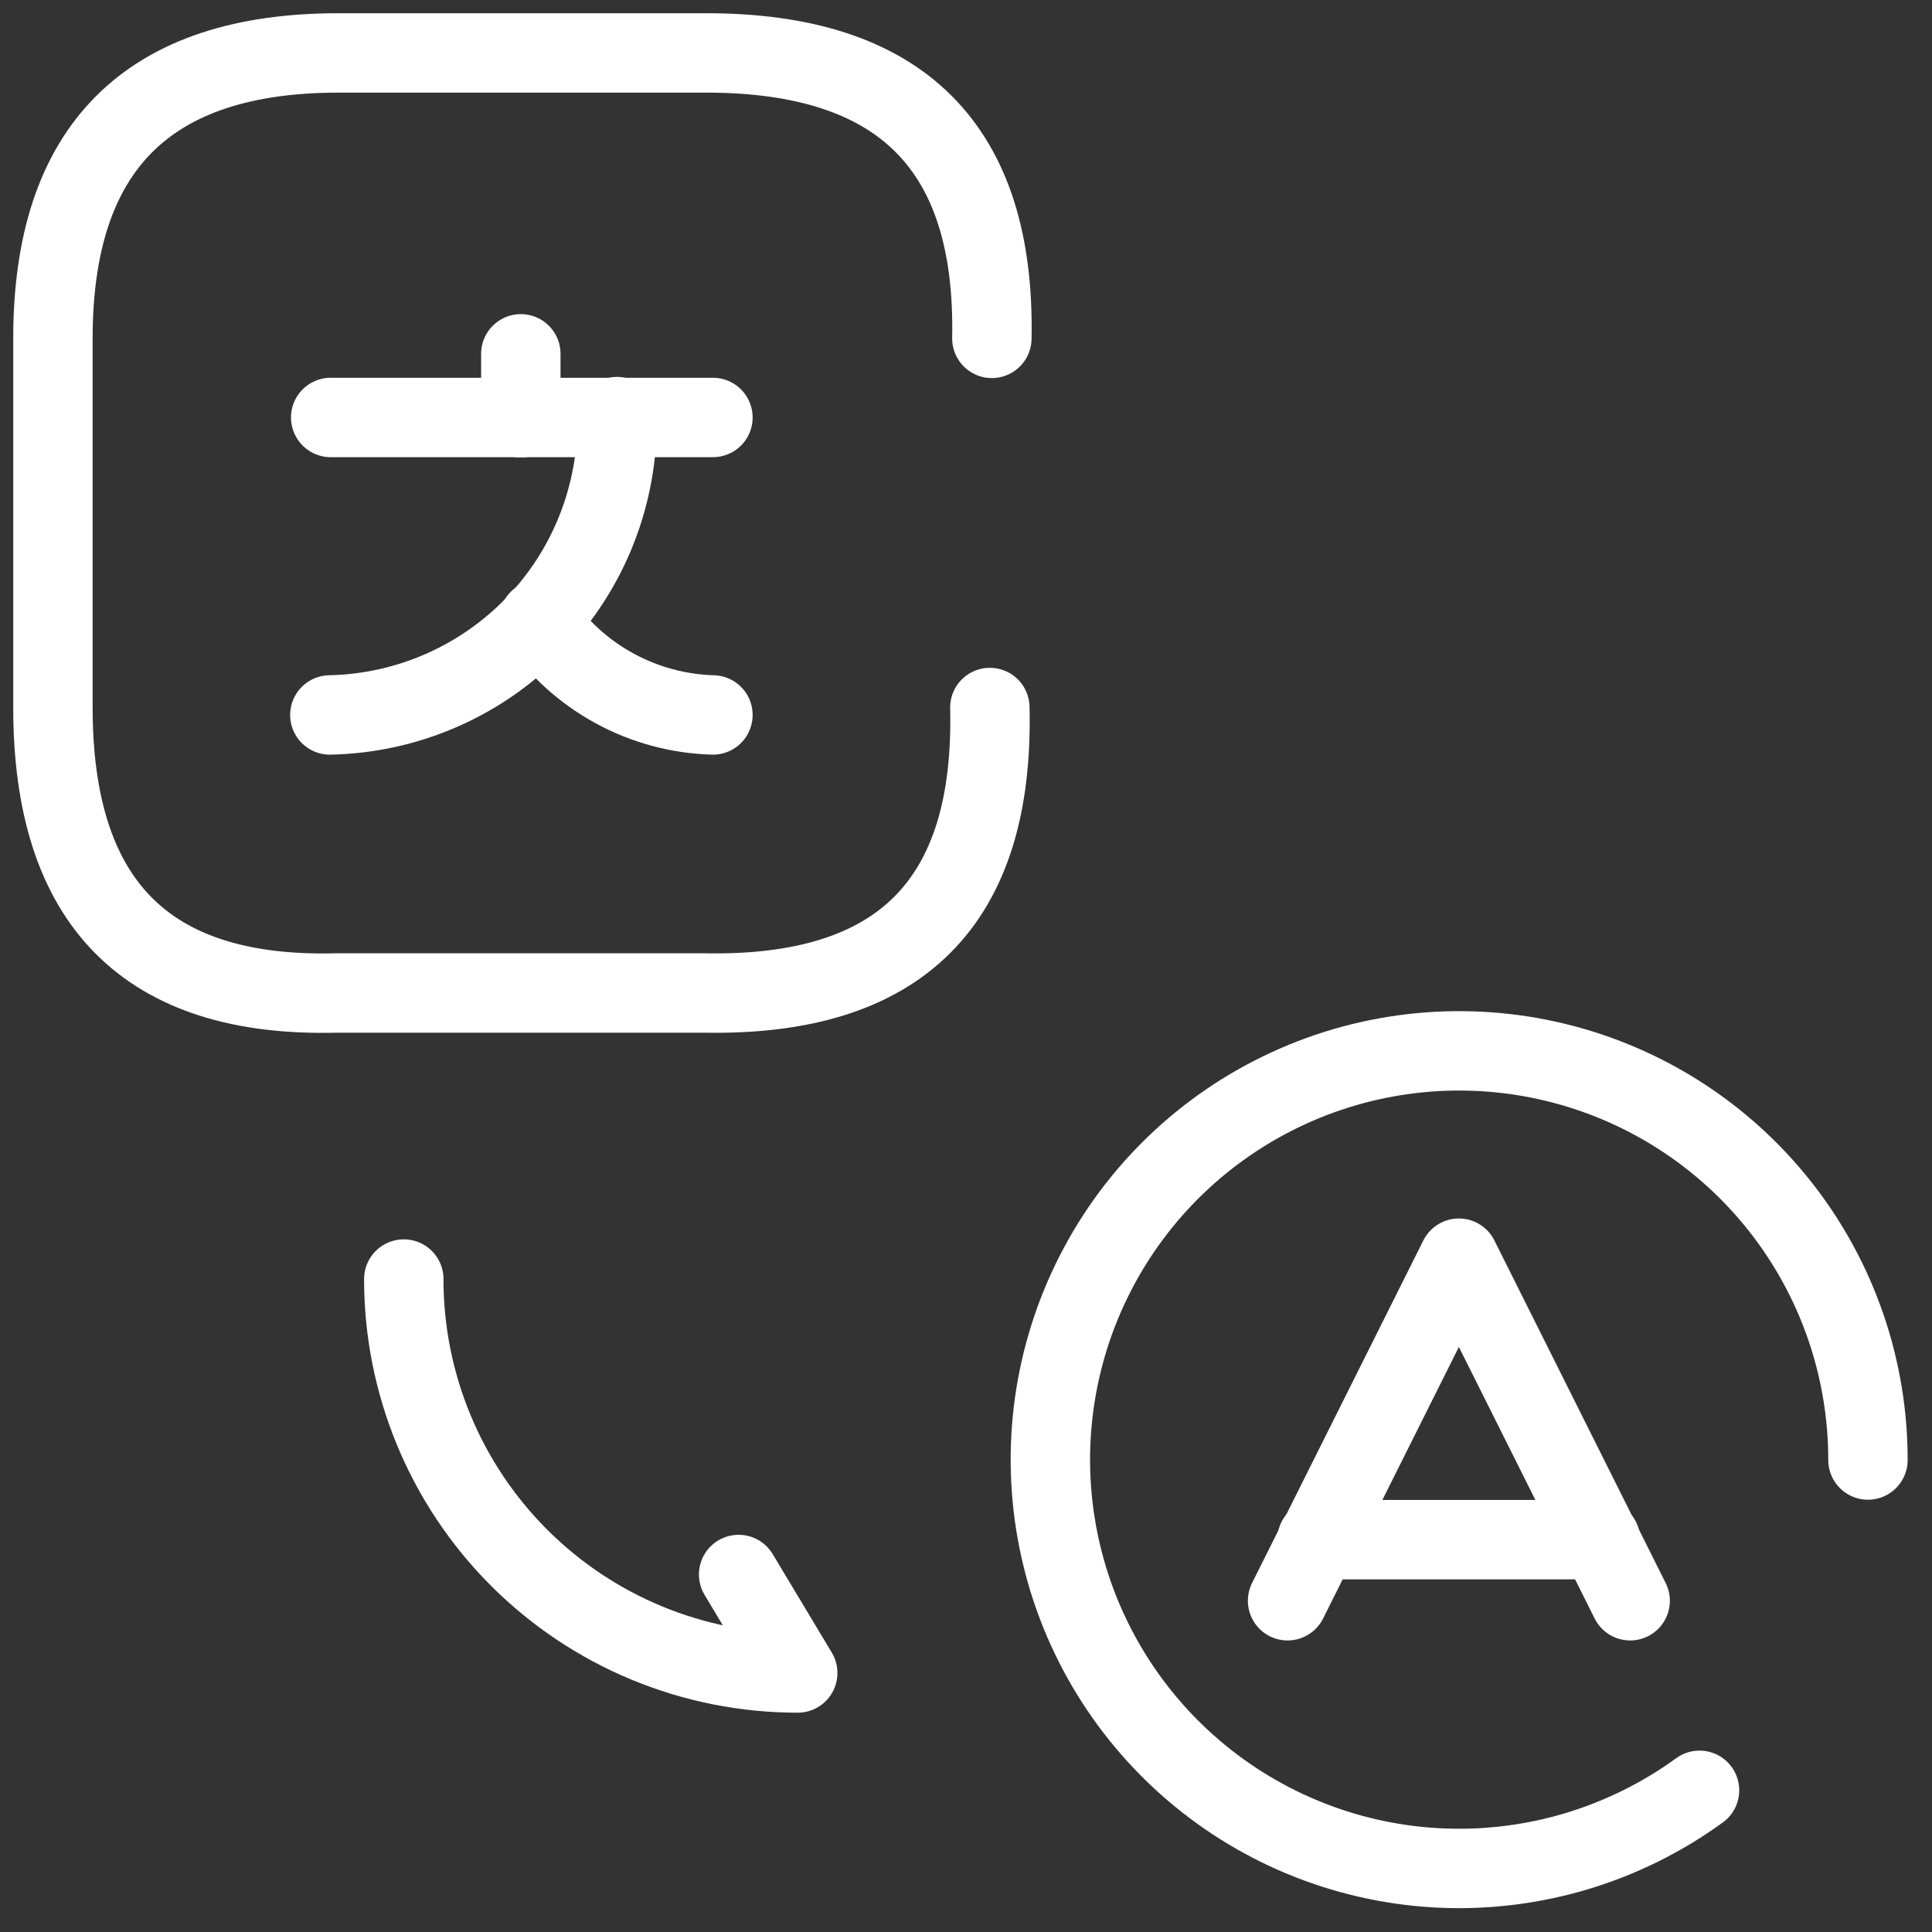
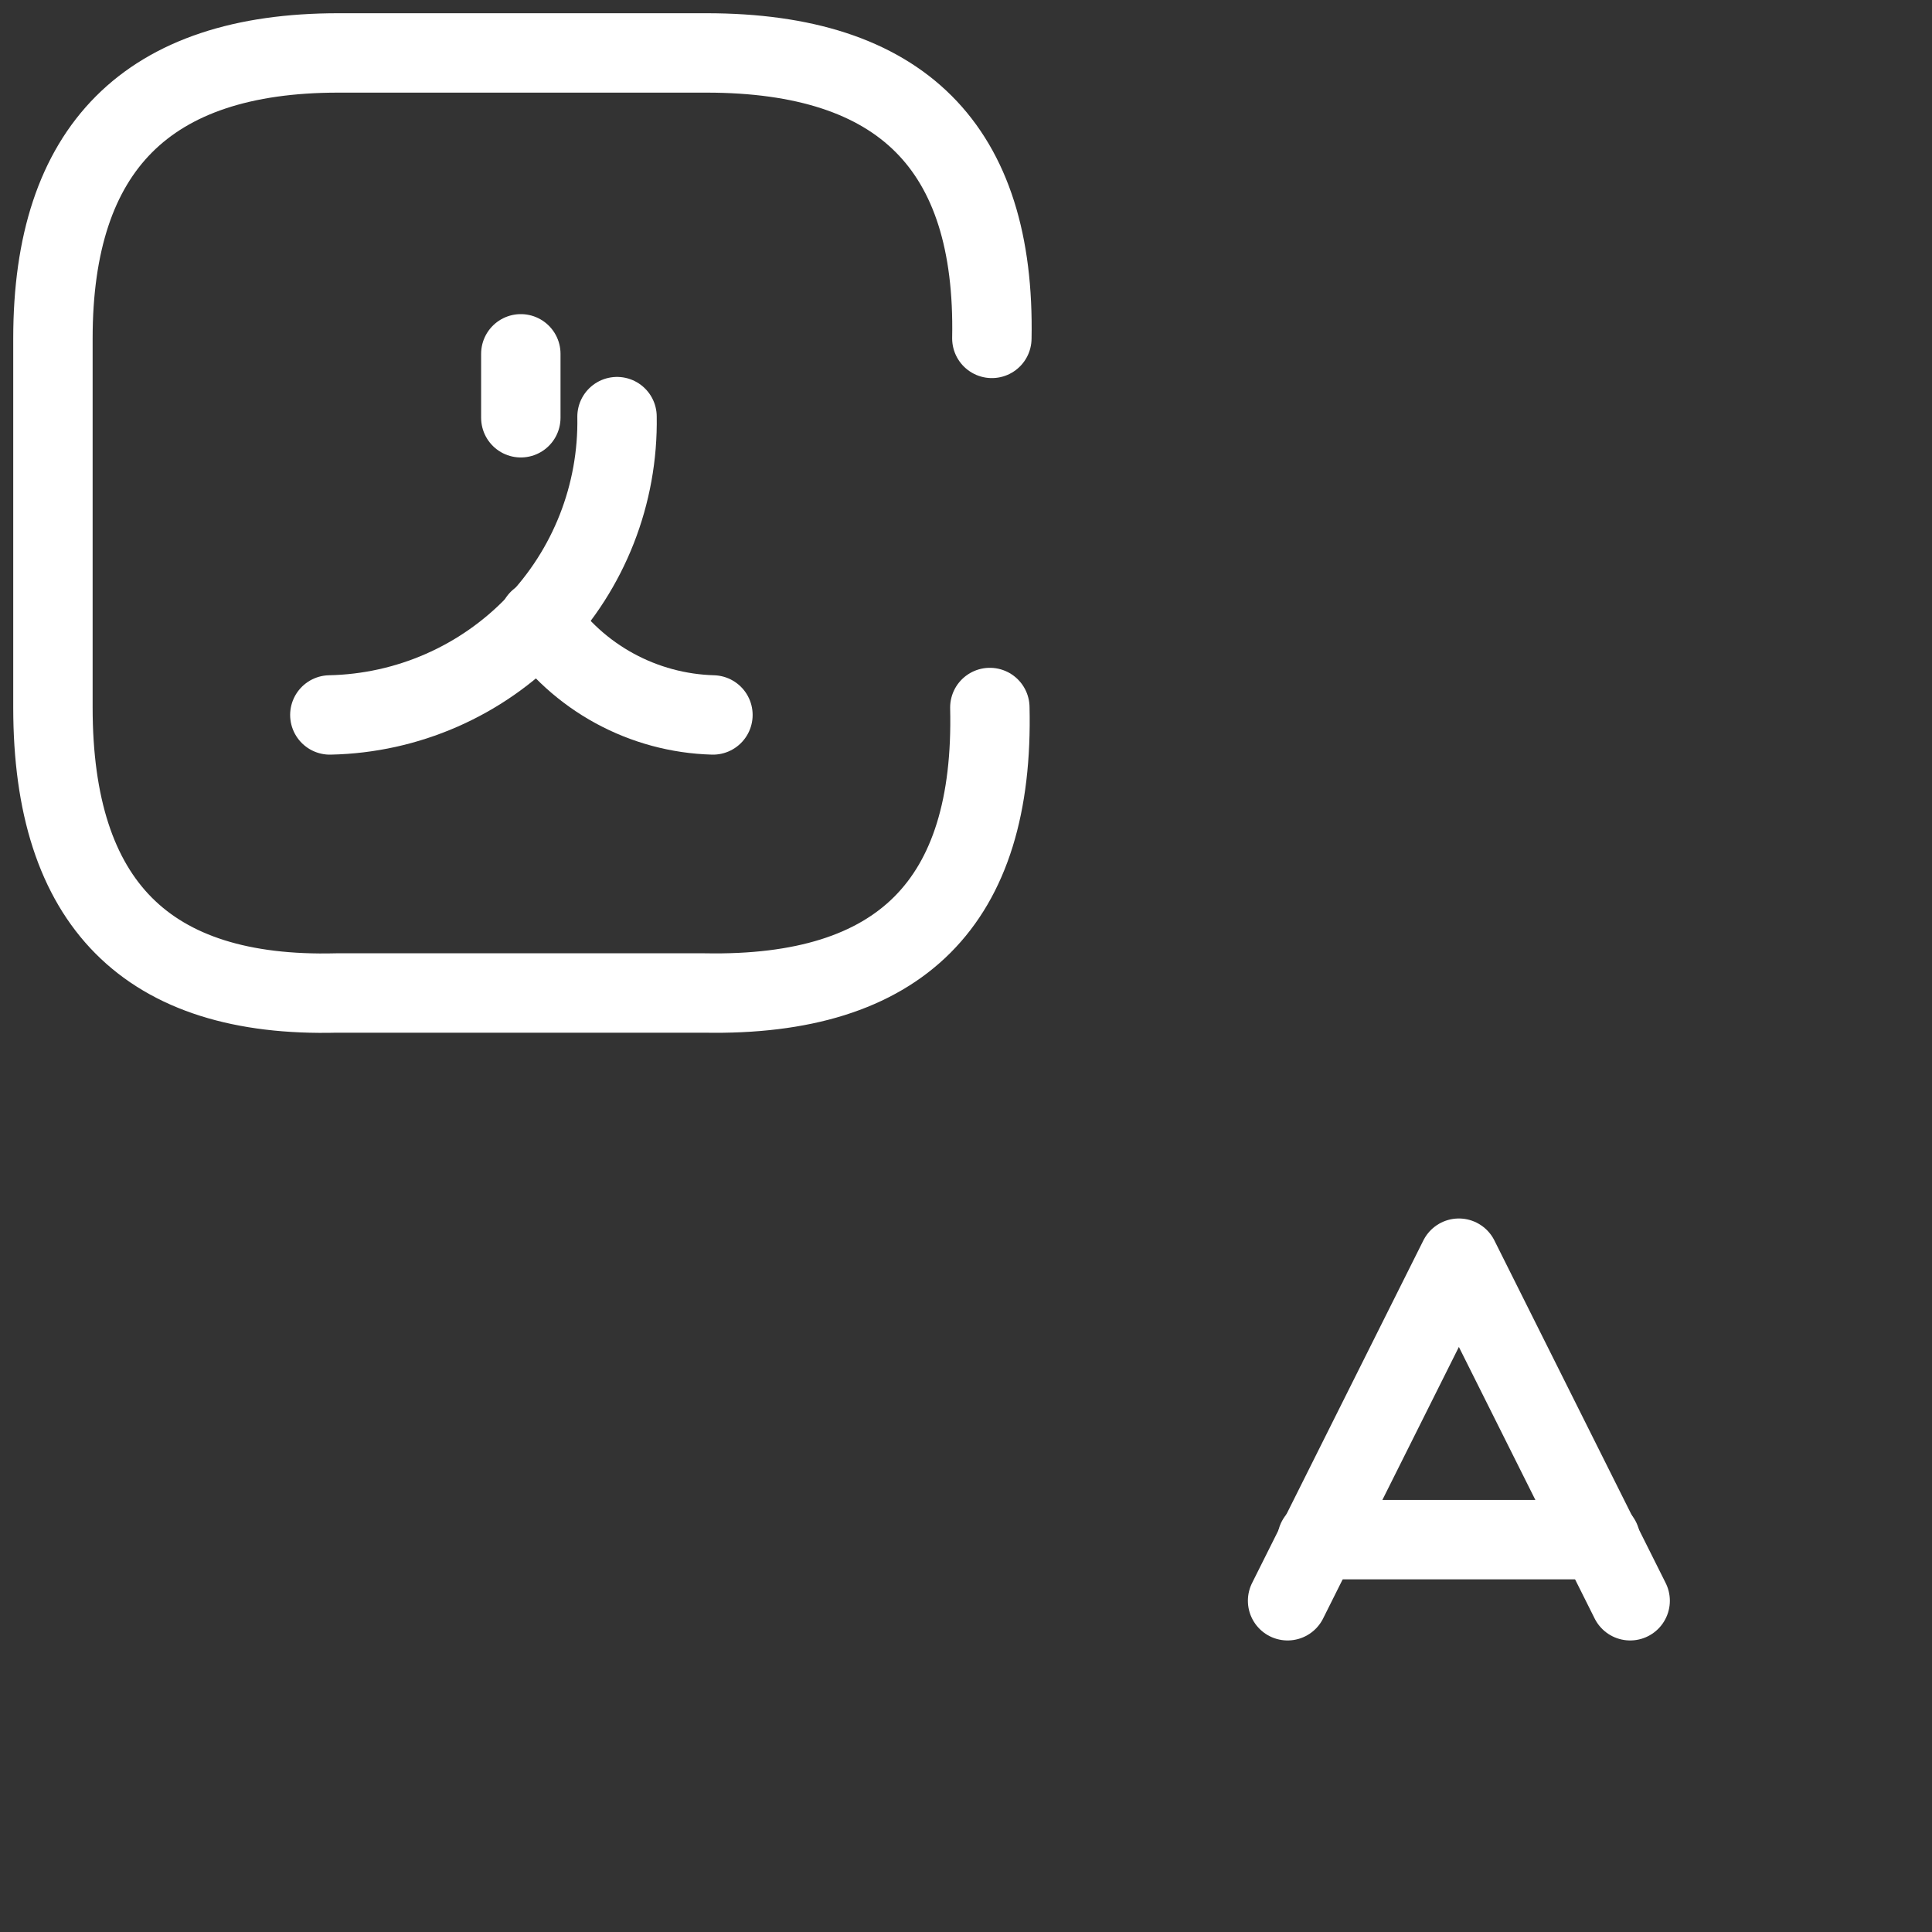
<svg xmlns="http://www.w3.org/2000/svg" width="73" height="73" viewBox="0 0 73 73" fill="none">
  <rect x="0" y="0" width="73" height="73" fill="#333333" stroke="none" />
  <path d="M61.595 60.484L55.123 47.54L48.651 60.484" stroke="white" stroke-width="3" stroke-linecap="round" stroke-linejoin="round" />
  <path d="M49.763 58.176H60.474" stroke="white" stroke-width="3" stroke-linecap="round" stroke-linejoin="round" />
-   <path d="M64.216 67.646C61.409 69.687 57.997 70.722 54.529 70.587C51.062 70.451 47.741 69.151 45.102 66.897C42.463 64.643 40.66 61.566 39.984 58.163C39.308 54.759 39.797 51.227 41.374 48.135C42.95 45.044 45.522 42.573 48.674 41.122C51.826 39.67 55.375 39.323 58.749 40.135C62.123 40.947 65.125 42.872 67.271 45.599C69.418 48.326 70.583 51.696 70.58 55.166" stroke="white" stroke-width="3" stroke-linecap="round" stroke-linejoin="round" />
  <path d="M37.401 26.733C37.574 34.1 34.025 37.66 26.615 37.52H12.711C5.56 37.703 2 34.144 2 26.733V12.786C2 5.603 5.56 2 12.786 2H26.69C34.057 2 37.617 5.56 37.477 12.786" stroke="white" stroke-width="3" stroke-linecap="round" stroke-linejoin="round" />
-   <path d="M26.938 15.774H12.495" stroke="white" stroke-width="3" stroke-linecap="round" stroke-linejoin="round" />
  <path d="M19.679 13.369V15.785" stroke="white" stroke-width="3" stroke-linecap="round" stroke-linejoin="round" />
  <path d="M23.314 15.742C23.366 18.674 22.253 21.508 20.219 23.621C18.184 25.734 15.395 26.954 12.463 27.014" stroke="white" stroke-width="3" stroke-linecap="round" stroke-linejoin="round" />
  <path d="M26.938 27.014C25.636 26.977 24.36 26.632 23.217 26.008C22.073 25.384 21.093 24.497 20.358 23.422" stroke="white" stroke-width="3" stroke-linecap="round" stroke-linejoin="round" />
-   <path d="M15.257 48.328C15.255 50.283 15.639 52.219 16.387 54.026C17.134 55.832 18.231 57.474 19.613 58.856C20.996 60.239 22.637 61.335 24.444 62.083C26.251 62.83 28.187 63.214 30.142 63.213L27.909 59.492" stroke="white" stroke-width="3" stroke-linecap="round" stroke-linejoin="round" />
</svg>